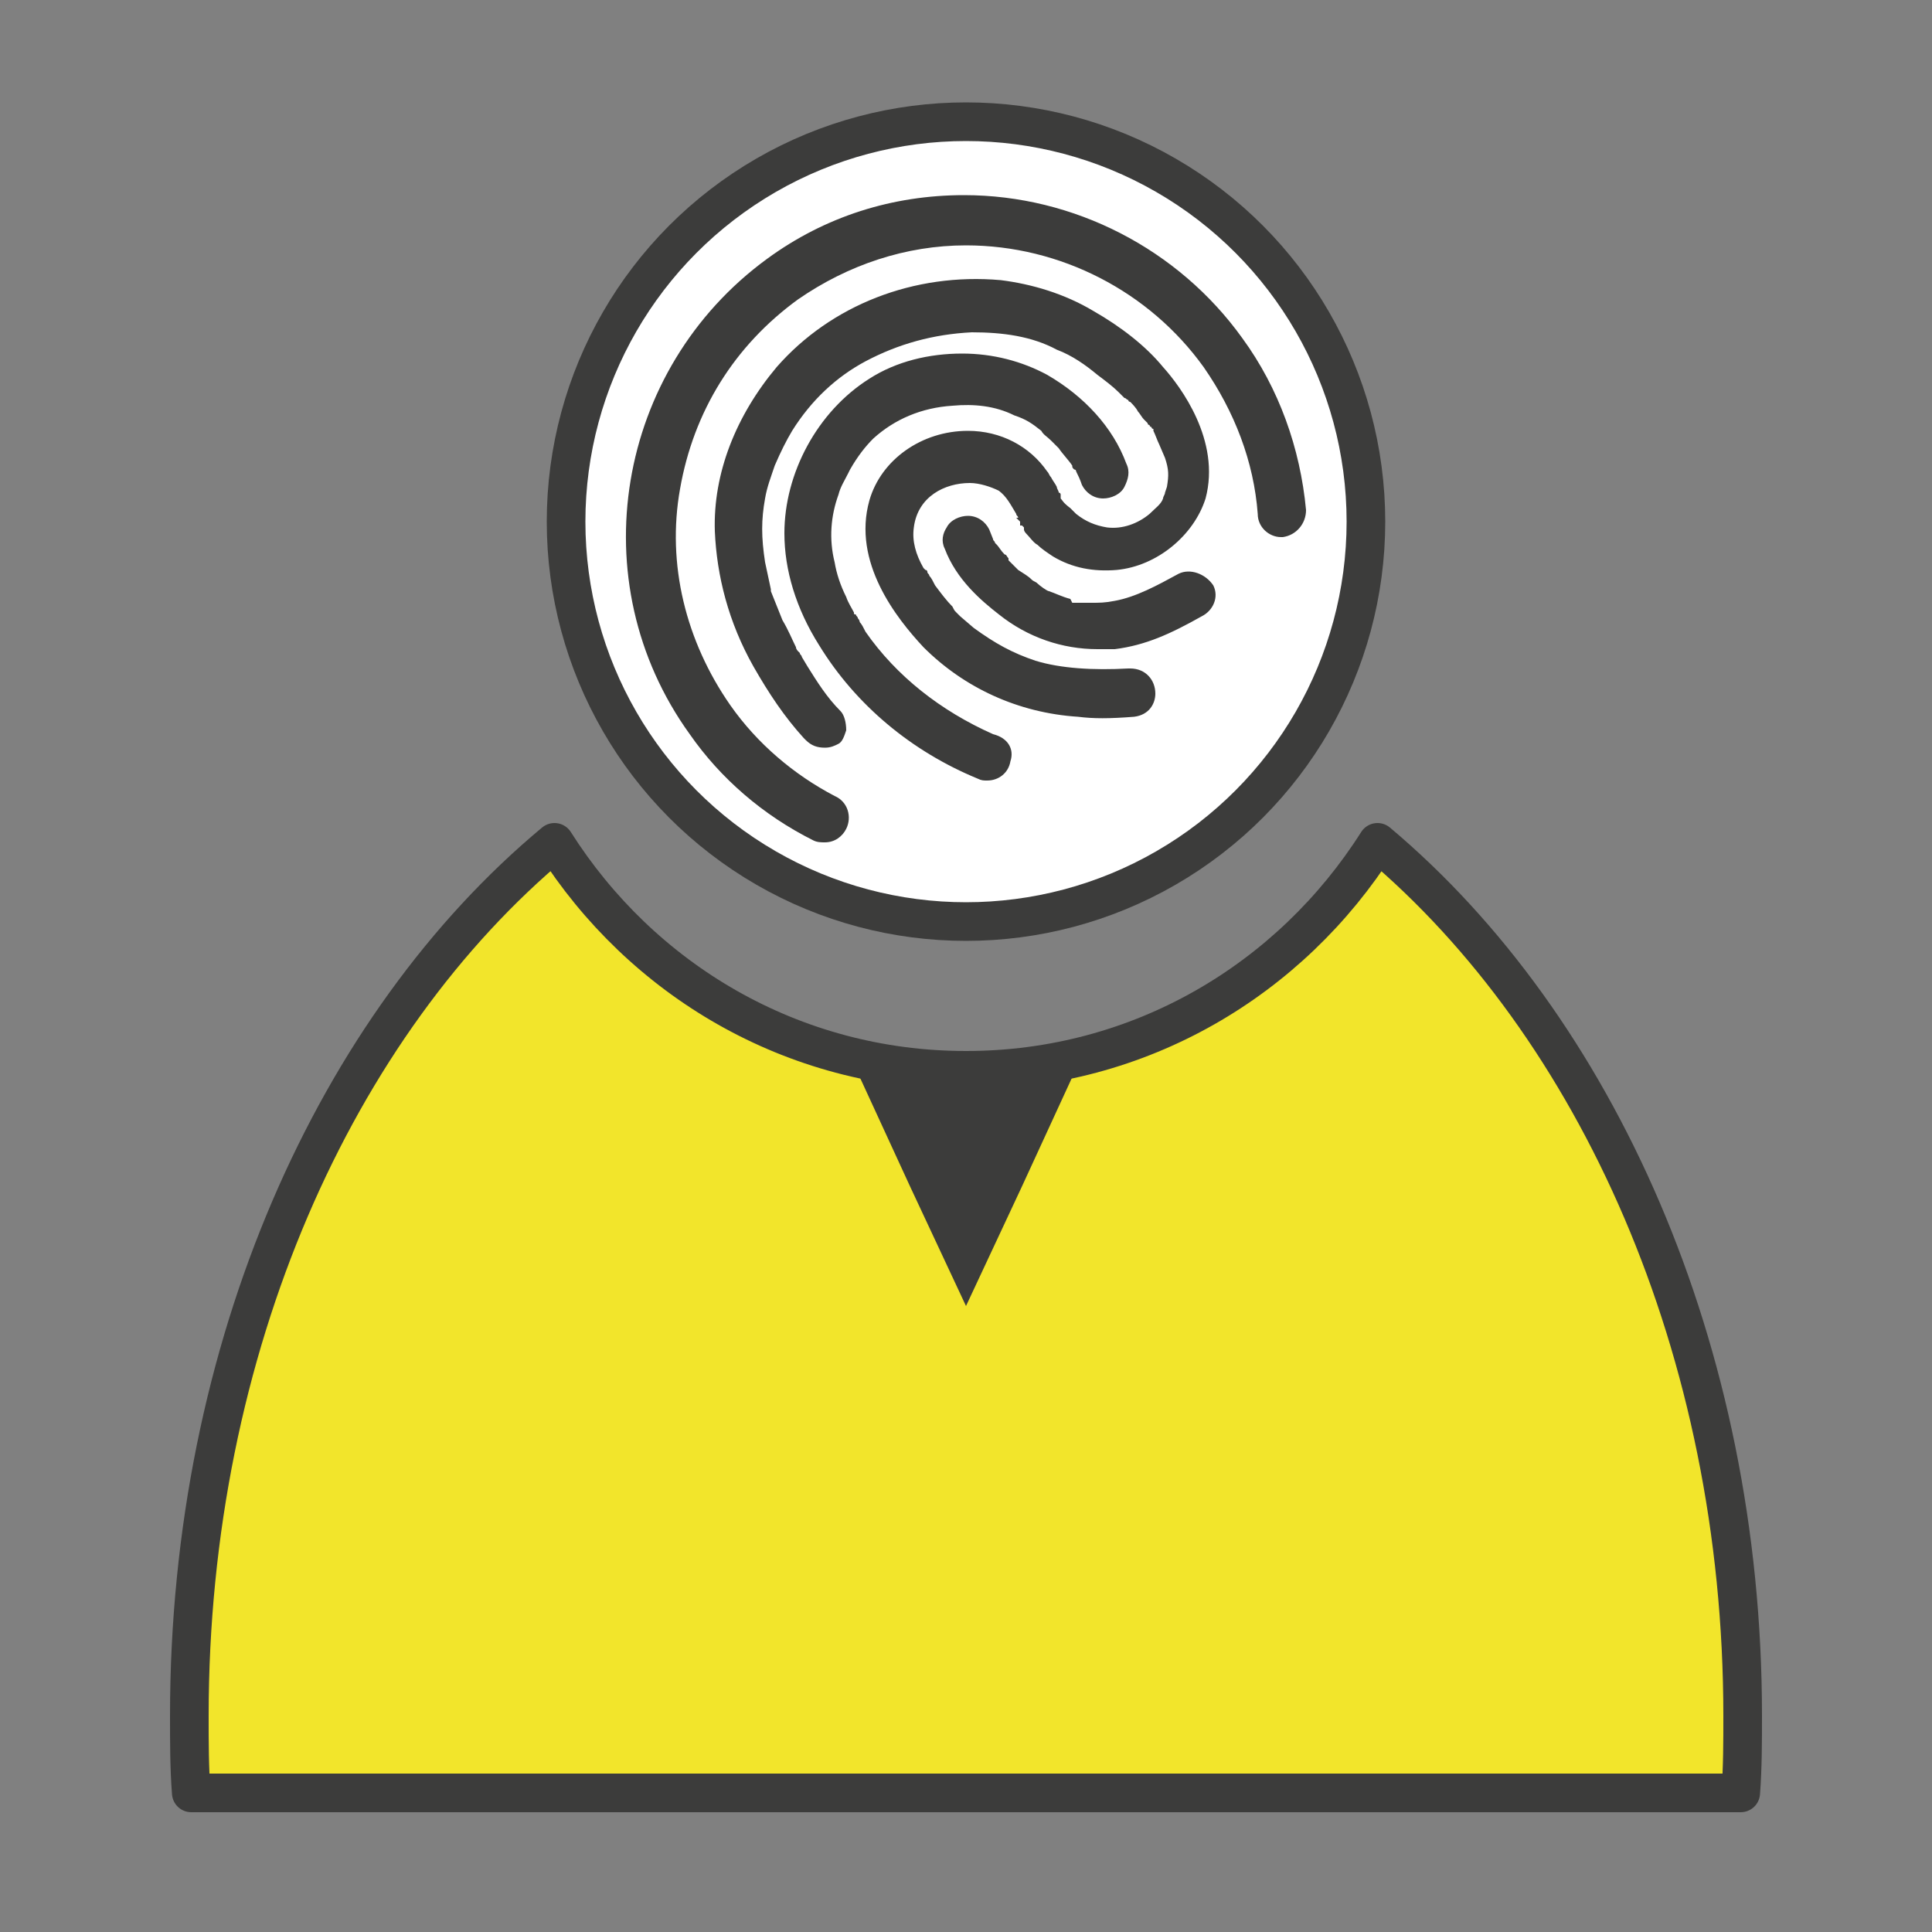
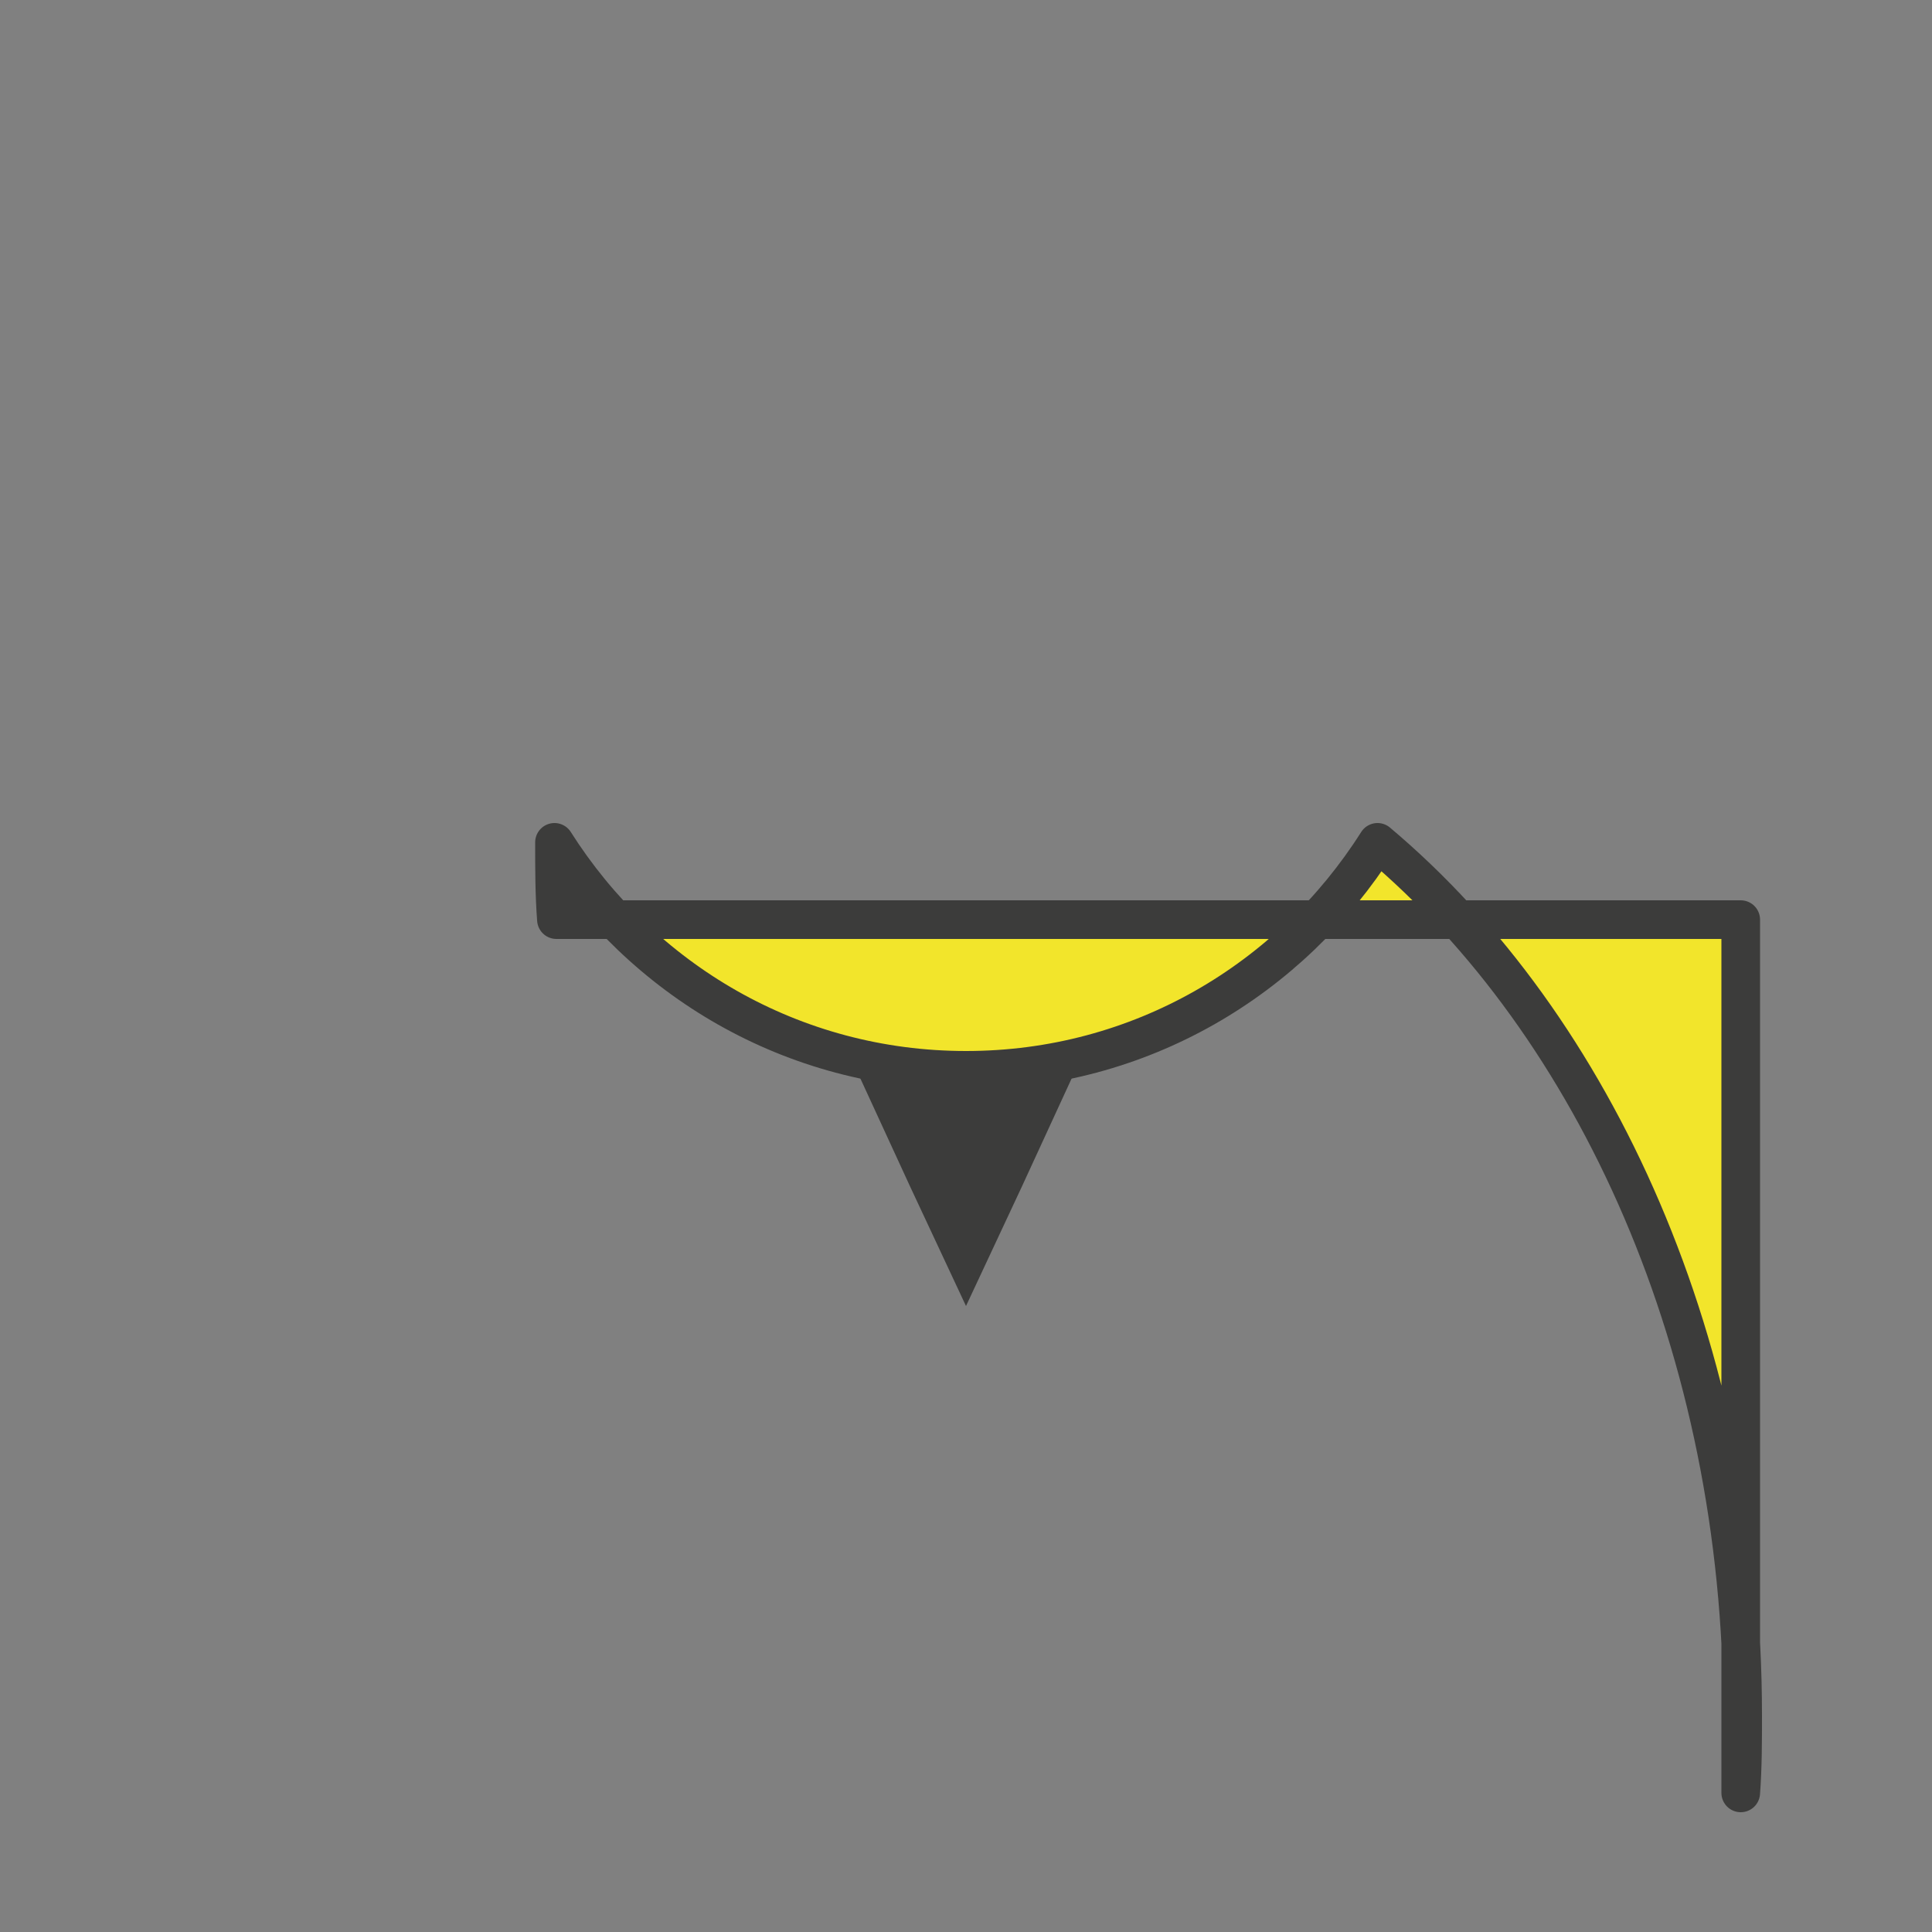
<svg xmlns="http://www.w3.org/2000/svg" version="1.1" id="Layer_1" x="0px" y="0px" viewBox="0 0 100 100" enable-background="new 0 0 100 100" xml:space="preserve">
  <rect x="0" y="0" width="100" height="100" fill="#808080" stroke="none" />
  <g>
-     <circle fill="#FFFFFF" stroke="#3C3C3B" stroke-width="2" stroke-linecap="round" stroke-linejoin="round" stroke-miterlimit="10" cx="50" cy="27" r="20.7" />
-     <path fill="#F2E52B" stroke="#3C3C3B" stroke-width="2" stroke-linecap="round" stroke-linejoin="round" stroke-miterlimit="10" d="   M90.1,92.8c0.1-1.3,0.1-2.7,0.1-4c0-19-7.6-35.7-18.9-45.2C66.8,50.7,59,55.4,50,55.4s-16.8-4.7-21.3-11.8   C17.4,53,9.8,69.7,9.8,88.8c0,1.4,0,2.7,0.1,4H90.1z" />
+     <path fill="#F2E52B" stroke="#3C3C3B" stroke-width="2" stroke-linecap="round" stroke-linejoin="round" stroke-miterlimit="10" d="   M90.1,92.8c0.1-1.3,0.1-2.7,0.1-4c0-19-7.6-35.7-18.9-45.2C66.8,50.7,59,55.4,50,55.4s-16.8-4.7-21.3-11.8   c0,1.4,0,2.7,0.1,4H90.1z" />
    <polygon fill="#3C3C3B" points="50,55.1 55.8,55.1 52.9,61.4 50,67.6 47.1,61.4 44.2,55.1  " />
  </g>
-   <path fill="#3C3C3B" d="M52.3,39.4c-0.1,0.6-0.6,1-1.2,1c-0.2,0-0.3,0-0.5-0.1c-3.4-1.4-6.3-3.8-8.2-6.9c-1.2-1.9-1.8-3.9-1.8-5.8  c0-3.1,1.7-6.3,4.4-8c1.4-0.9,3.1-1.3,4.8-1.3c1.6,0,3.1,0.4,4.4,1.1c1.9,1.1,3.4,2.7,4.1,4.6c0.2,0.4,0.1,0.8-0.1,1.2  c-0.2,0.4-0.7,0.6-1.1,0.6c-0.5,0-0.9-0.3-1.1-0.7c-0.1-0.3-0.2-0.5-0.3-0.7c0-0.1-0.1-0.1-0.1-0.1c-0.1-0.1-0.1-0.1-0.1-0.2  c-0.2-0.3-0.5-0.6-0.7-0.9c0,0-0.1-0.1-0.1-0.1l-0.3-0.3c-0.2-0.2-0.4-0.3-0.5-0.5c-0.5-0.4-0.8-0.6-1.4-0.8c-1-0.5-2.1-0.6-3.2-0.5  c-1.6,0.1-3,0.7-4.1,1.7c-0.4,0.4-0.8,0.9-1.2,1.6l-0.1,0.2c-0.2,0.4-0.4,0.7-0.5,1.1c-0.4,1.1-0.5,2.3-0.2,3.5  c0.1,0.6,0.3,1.2,0.6,1.8c0.1,0.3,0.3,0.6,0.4,0.8c0,0.1,0,0.1,0.1,0.1c0,0.1,0.1,0.1,0.1,0.2c0.1,0.1,0.1,0.2,0.1,0.2l0,0  c0.1,0.1,0.2,0.3,0.3,0.5c1.6,2.3,3.9,4.1,6.6,5.3C52.2,38.2,52.5,38.8,52.3,39.4z M58.5,34.6c0,0-0.1,0-0.1,0  c-1.8,0.1-3.5,0-4.8-0.4c-1.2-0.4-2.1-0.9-3.2-1.7l-0.7-0.6c0,0,0,0-0.1-0.1l-0.1-0.1c-0.1-0.1-0.1-0.1-0.2-0.3  c-0.3-0.3-0.6-0.7-0.9-1.1c-0.1-0.2-0.2-0.4-0.3-0.5c0-0.1-0.1-0.1-0.1-0.2c0,0,0-0.1-0.1-0.1c0,0,0,0-0.1-0.1  c-0.4-0.7-0.6-1.4-0.5-2.1c0.2-1.6,1.6-2.3,2.9-2.3c0.5,0,1.1,0.2,1.5,0.4c0.4,0.3,0.6,0.7,0.9,1.2c0,0.1,0.1,0.1,0.1,0.2l-0.1,0  l0.2,0.2l0,0.2h0.1c0,0,0,0,0,0l0.1,0.1c0,0,0,0,0,0.1c0,0.1,0.1,0.2,0.1,0.2c0.2,0.2,0.4,0.5,0.6,0.6c0.2,0.2,0.5,0.4,0.8,0.6  c1,0.6,2.1,0.8,3.3,0.7c2.1-0.2,4-1.8,4.6-3.7c0.8-3-1.3-5.8-2.2-6.8c-0.9-1.1-2.2-2.1-3.6-2.9c-1.5-0.9-3.2-1.4-4.8-1.6  c-4.5-0.4-8.8,1.3-11.6,4.5c-2.1,2.5-3.3,5.5-3.2,8.5c0.1,2.3,0.7,4.7,2,7c0.8,1.4,1.6,2.6,2.6,3.7c0,0,0,0,0,0l0.1,0.1  c0.3,0.3,0.6,0.4,1,0.4c0.3,0,0.5-0.1,0.7-0.2c0.2-0.1,0.3-0.4,0.4-0.7c0-0.4-0.1-0.8-0.3-1c-0.7-0.7-1.2-1.5-1.7-2.3l-0.3-0.5  c0-0.1-0.1-0.1-0.1-0.2c0,0-0.1-0.1-0.1-0.1c0,0-0.1-0.1-0.1-0.2c-0.2-0.4-0.4-0.9-0.7-1.4c-0.2-0.5-0.4-1-0.6-1.5l0,0  c0,0,0-0.1,0-0.1l-0.3-1.4c-0.2-1.3-0.2-2.2,0-3.3c0.1-0.6,0.3-1.1,0.5-1.7c0.3-0.7,0.6-1.3,0.9-1.8c1-1.6,2.3-2.8,3.8-3.6  c1.7-0.9,3.5-1.4,5.5-1.5c1.6,0,3.1,0.2,4.4,0.9c0.8,0.3,1.5,0.8,2.1,1.3c0.4,0.3,0.8,0.6,1.1,0.9c0.1,0.1,0.2,0.2,0.3,0.3  c0.1,0,0.1,0.1,0.2,0.1c0,0.1,0.1,0.1,0.1,0.1c0.1,0.1,0.3,0.3,0.4,0.5c0.1,0.1,0.2,0.3,0.3,0.4l0.1,0.1c0,0,0,0,0.1,0.1  c0,0.1,0.1,0.1,0.1,0.1c0,0,0,0.1,0.1,0.1c0,0,0,0.1,0.1,0.1l0,0.1c0.1,0.2,0.2,0.5,0.3,0.7l0.3,0.7c0.2,0.6,0.2,0.9,0.1,1.5  l-0.1,0.3c0,0.1-0.1,0.2-0.1,0.3c-0.1,0.3-0.4,0.5-0.7,0.8c-0.6,0.5-1.4,0.8-2.2,0.7c-0.6-0.1-1.1-0.3-1.6-0.7  c-0.1-0.1-0.1-0.1-0.3-0.3C55,26,55,25.9,54.9,25.8c0,0,0-0.1,0-0.1l0-0.1c0,0,0-0.1-0.1-0.1c0-0.1-0.1-0.2-0.1-0.3  c-0.1-0.2-0.2-0.3-0.3-0.5c-0.1-0.1-0.1-0.2-0.2-0.3c-0.9-1.3-2.4-2.1-4.1-2.1c-2.4,0-4.5,1.5-5.1,3.6c-0.9,3.2,1.4,6.1,2.8,7.6  c2.1,2.1,4.9,3.4,8,3.6c0.8,0.1,1.6,0.1,2.9,0c0.8-0.1,1.1-0.7,1.1-1.2C59.8,35.2,59.3,34.6,58.5,34.6z M64.3,17.5  c-3.3-4.6-8.7-7.4-14.4-7.4c-3.7,0-7.2,1.1-10.2,3.3C31.9,19.1,30,30.1,35.7,38c1.6,2.3,3.8,4.2,6.4,5.5c0.2,0.1,0.4,0.1,0.6,0.1  c0.5,0,0.9-0.3,1.1-0.7c0.3-0.6,0.1-1.4-0.6-1.7c-2.1-1.1-4-2.7-5.4-4.7c-2.3-3.3-3.3-7.3-2.6-11.2c0.7-4,2.8-7.4,6.1-9.8  c2.6-1.8,5.6-2.8,8.7-2.8c4.9,0,9.5,2.4,12.3,6.3c1.6,2.3,2.6,4.9,2.8,7.6c0,0.7,0.6,1.2,1.2,1.2c0,0,0.1,0,0.1,0  c0.7-0.1,1.2-0.7,1.2-1.4C67.3,23.2,66.2,20.1,64.3,17.5z M61,29.7c-1.1,0.6-2.2,1.2-3.3,1.4c-0.5,0.1-0.8,0.1-1.2,0.1  c-0.1,0-0.2,0-0.3,0c-0.1,0-0.2,0-0.3,0l-0.1,0c-0.1,0-0.2,0-0.3,0L55.4,31c-0.4-0.1-0.8-0.3-1.1-0.4c-0.1,0-0.5-0.3-0.6-0.4  c-0.1-0.1-0.2-0.1-0.3-0.2c-0.2-0.2-0.4-0.3-0.7-0.5L52.2,29l0-0.1c-0.1-0.1-0.1-0.2-0.2-0.2c-0.2-0.2-0.3-0.4-0.4-0.5l-0.1-0.1  c0-0.1-0.1-0.1-0.1-0.2l-0.2-0.5c-0.2-0.4-0.6-0.7-1.1-0.7c-0.4,0-0.9,0.2-1.1,0.6c-0.2,0.3-0.3,0.7-0.1,1.1  c0.6,1.6,1.9,2.7,2.8,3.4c1.5,1.2,3.3,1.8,5.1,1.8c0.3,0,0.6,0,0.9,0c1.6-0.2,2.9-0.8,4.5-1.7c0.6-0.3,0.9-1,0.6-1.6  C62.4,29.7,61.6,29.4,61,29.7z" />
</svg>